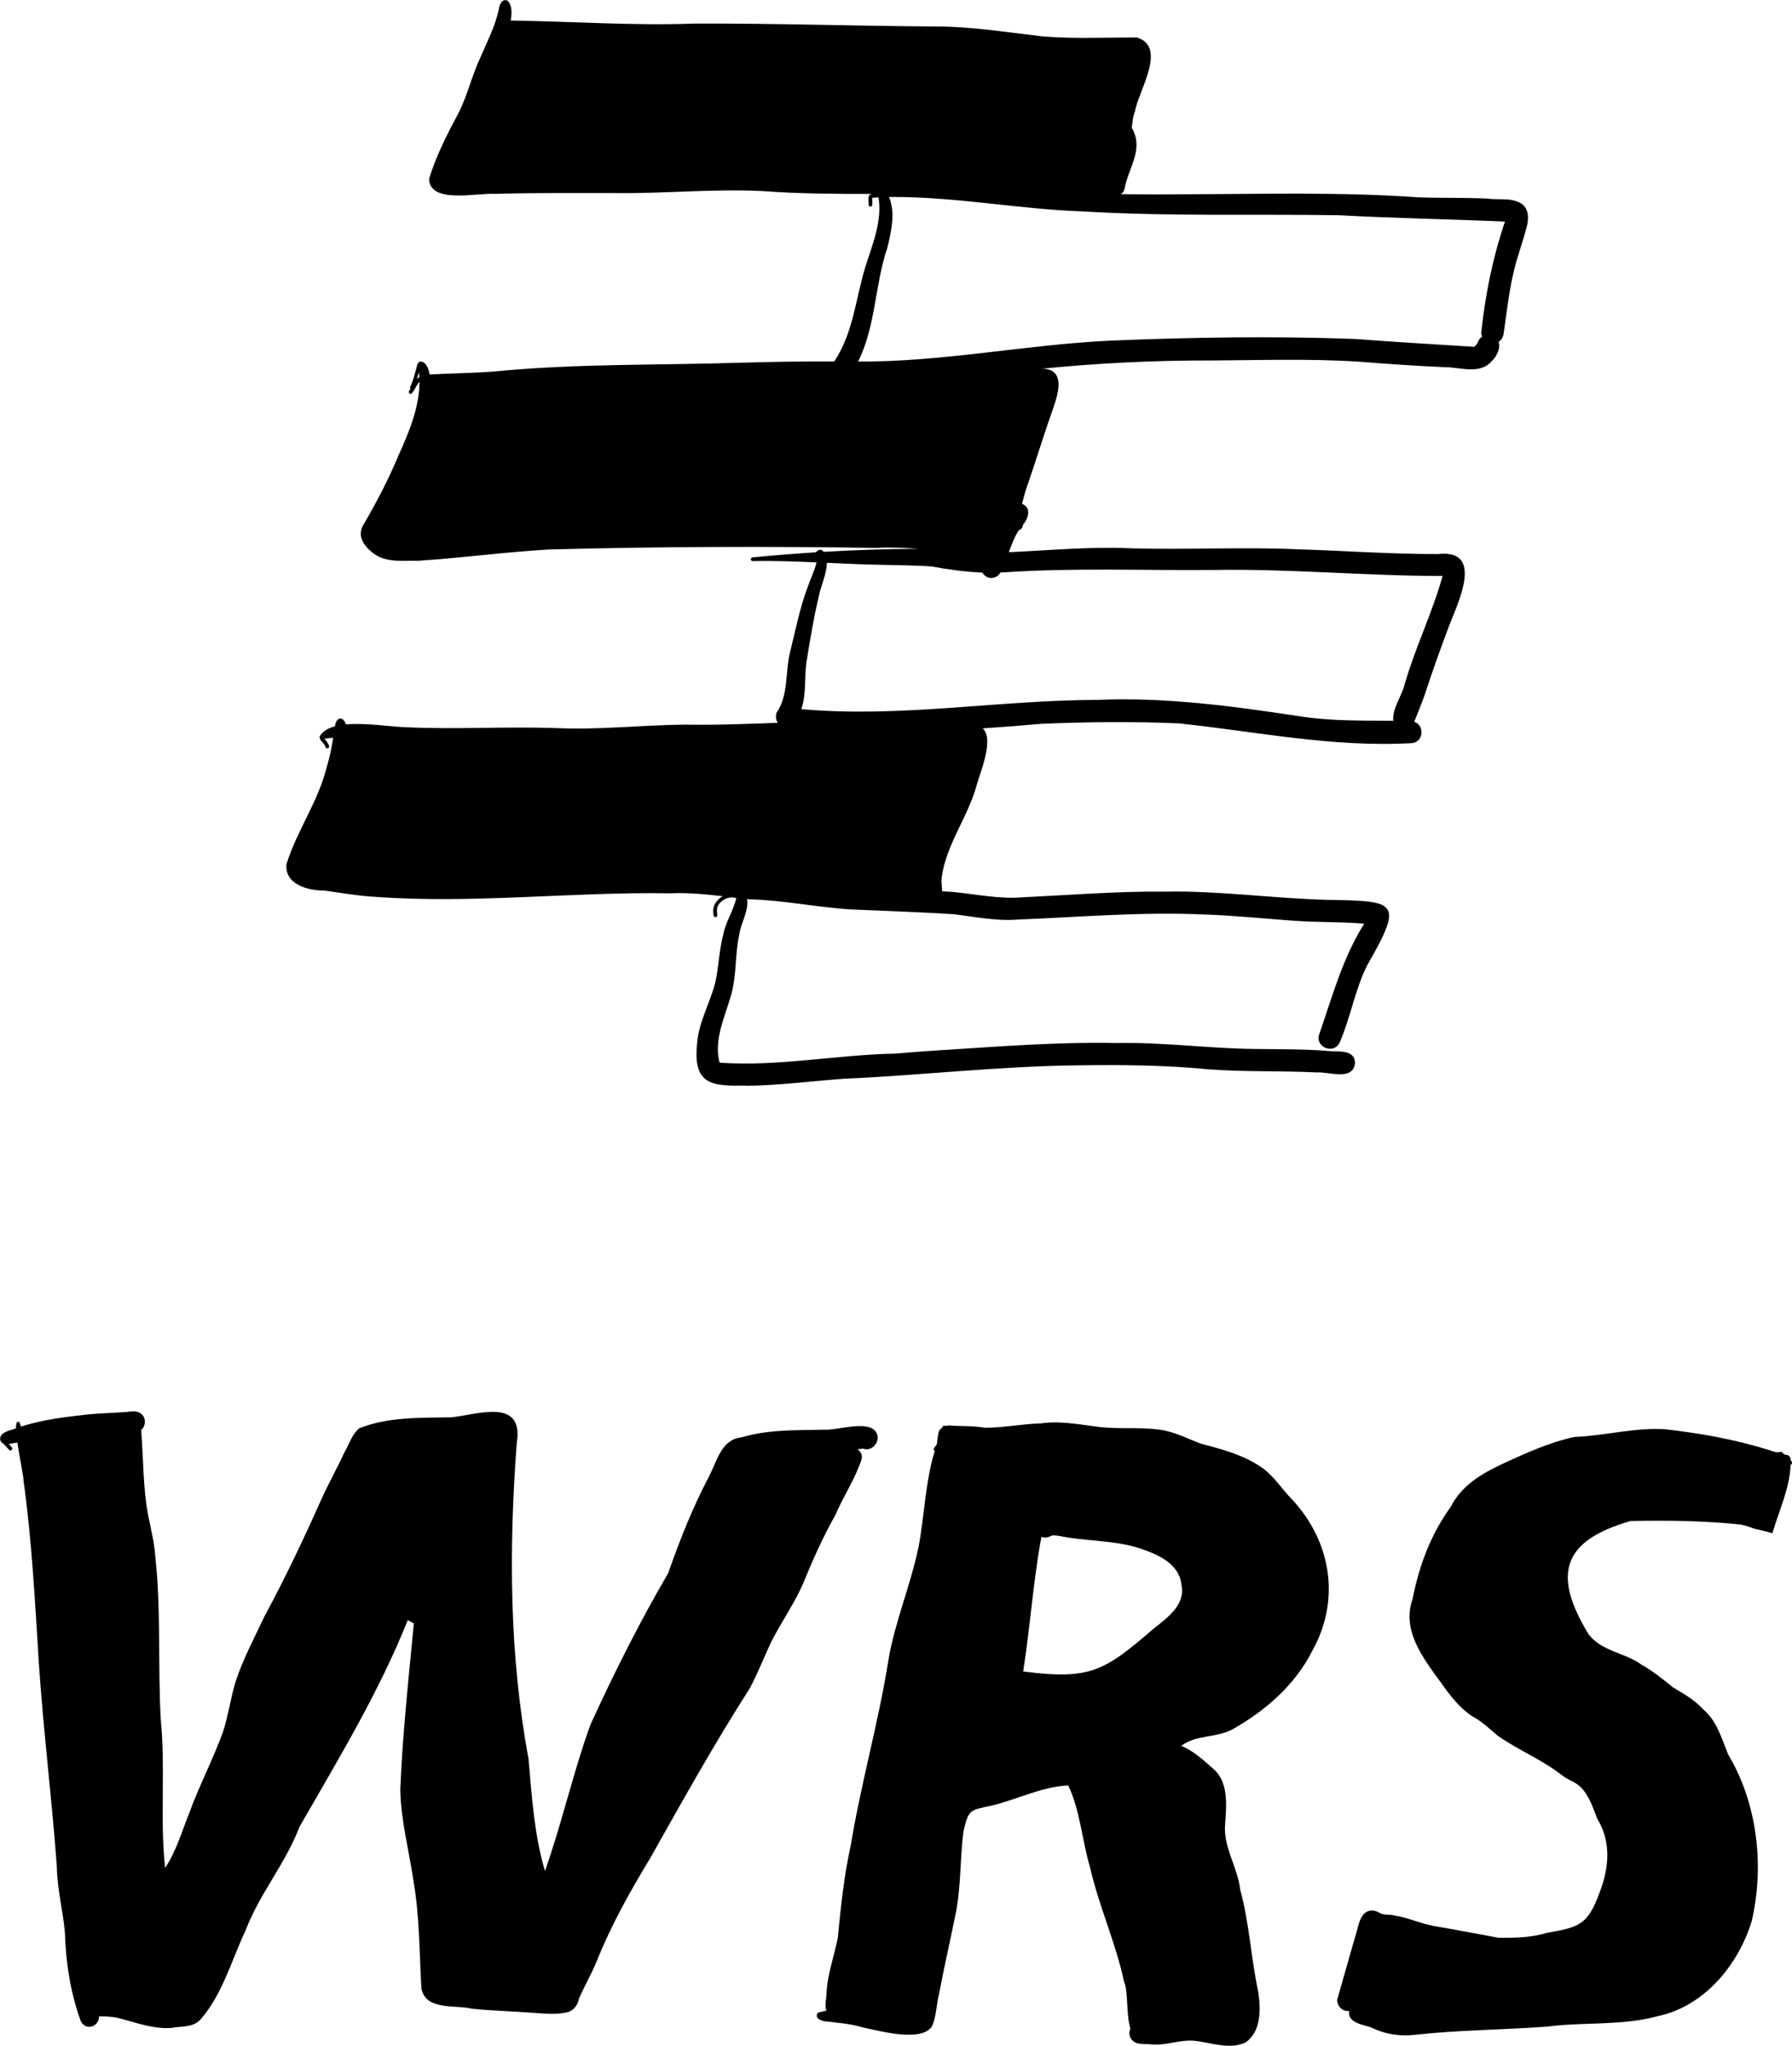
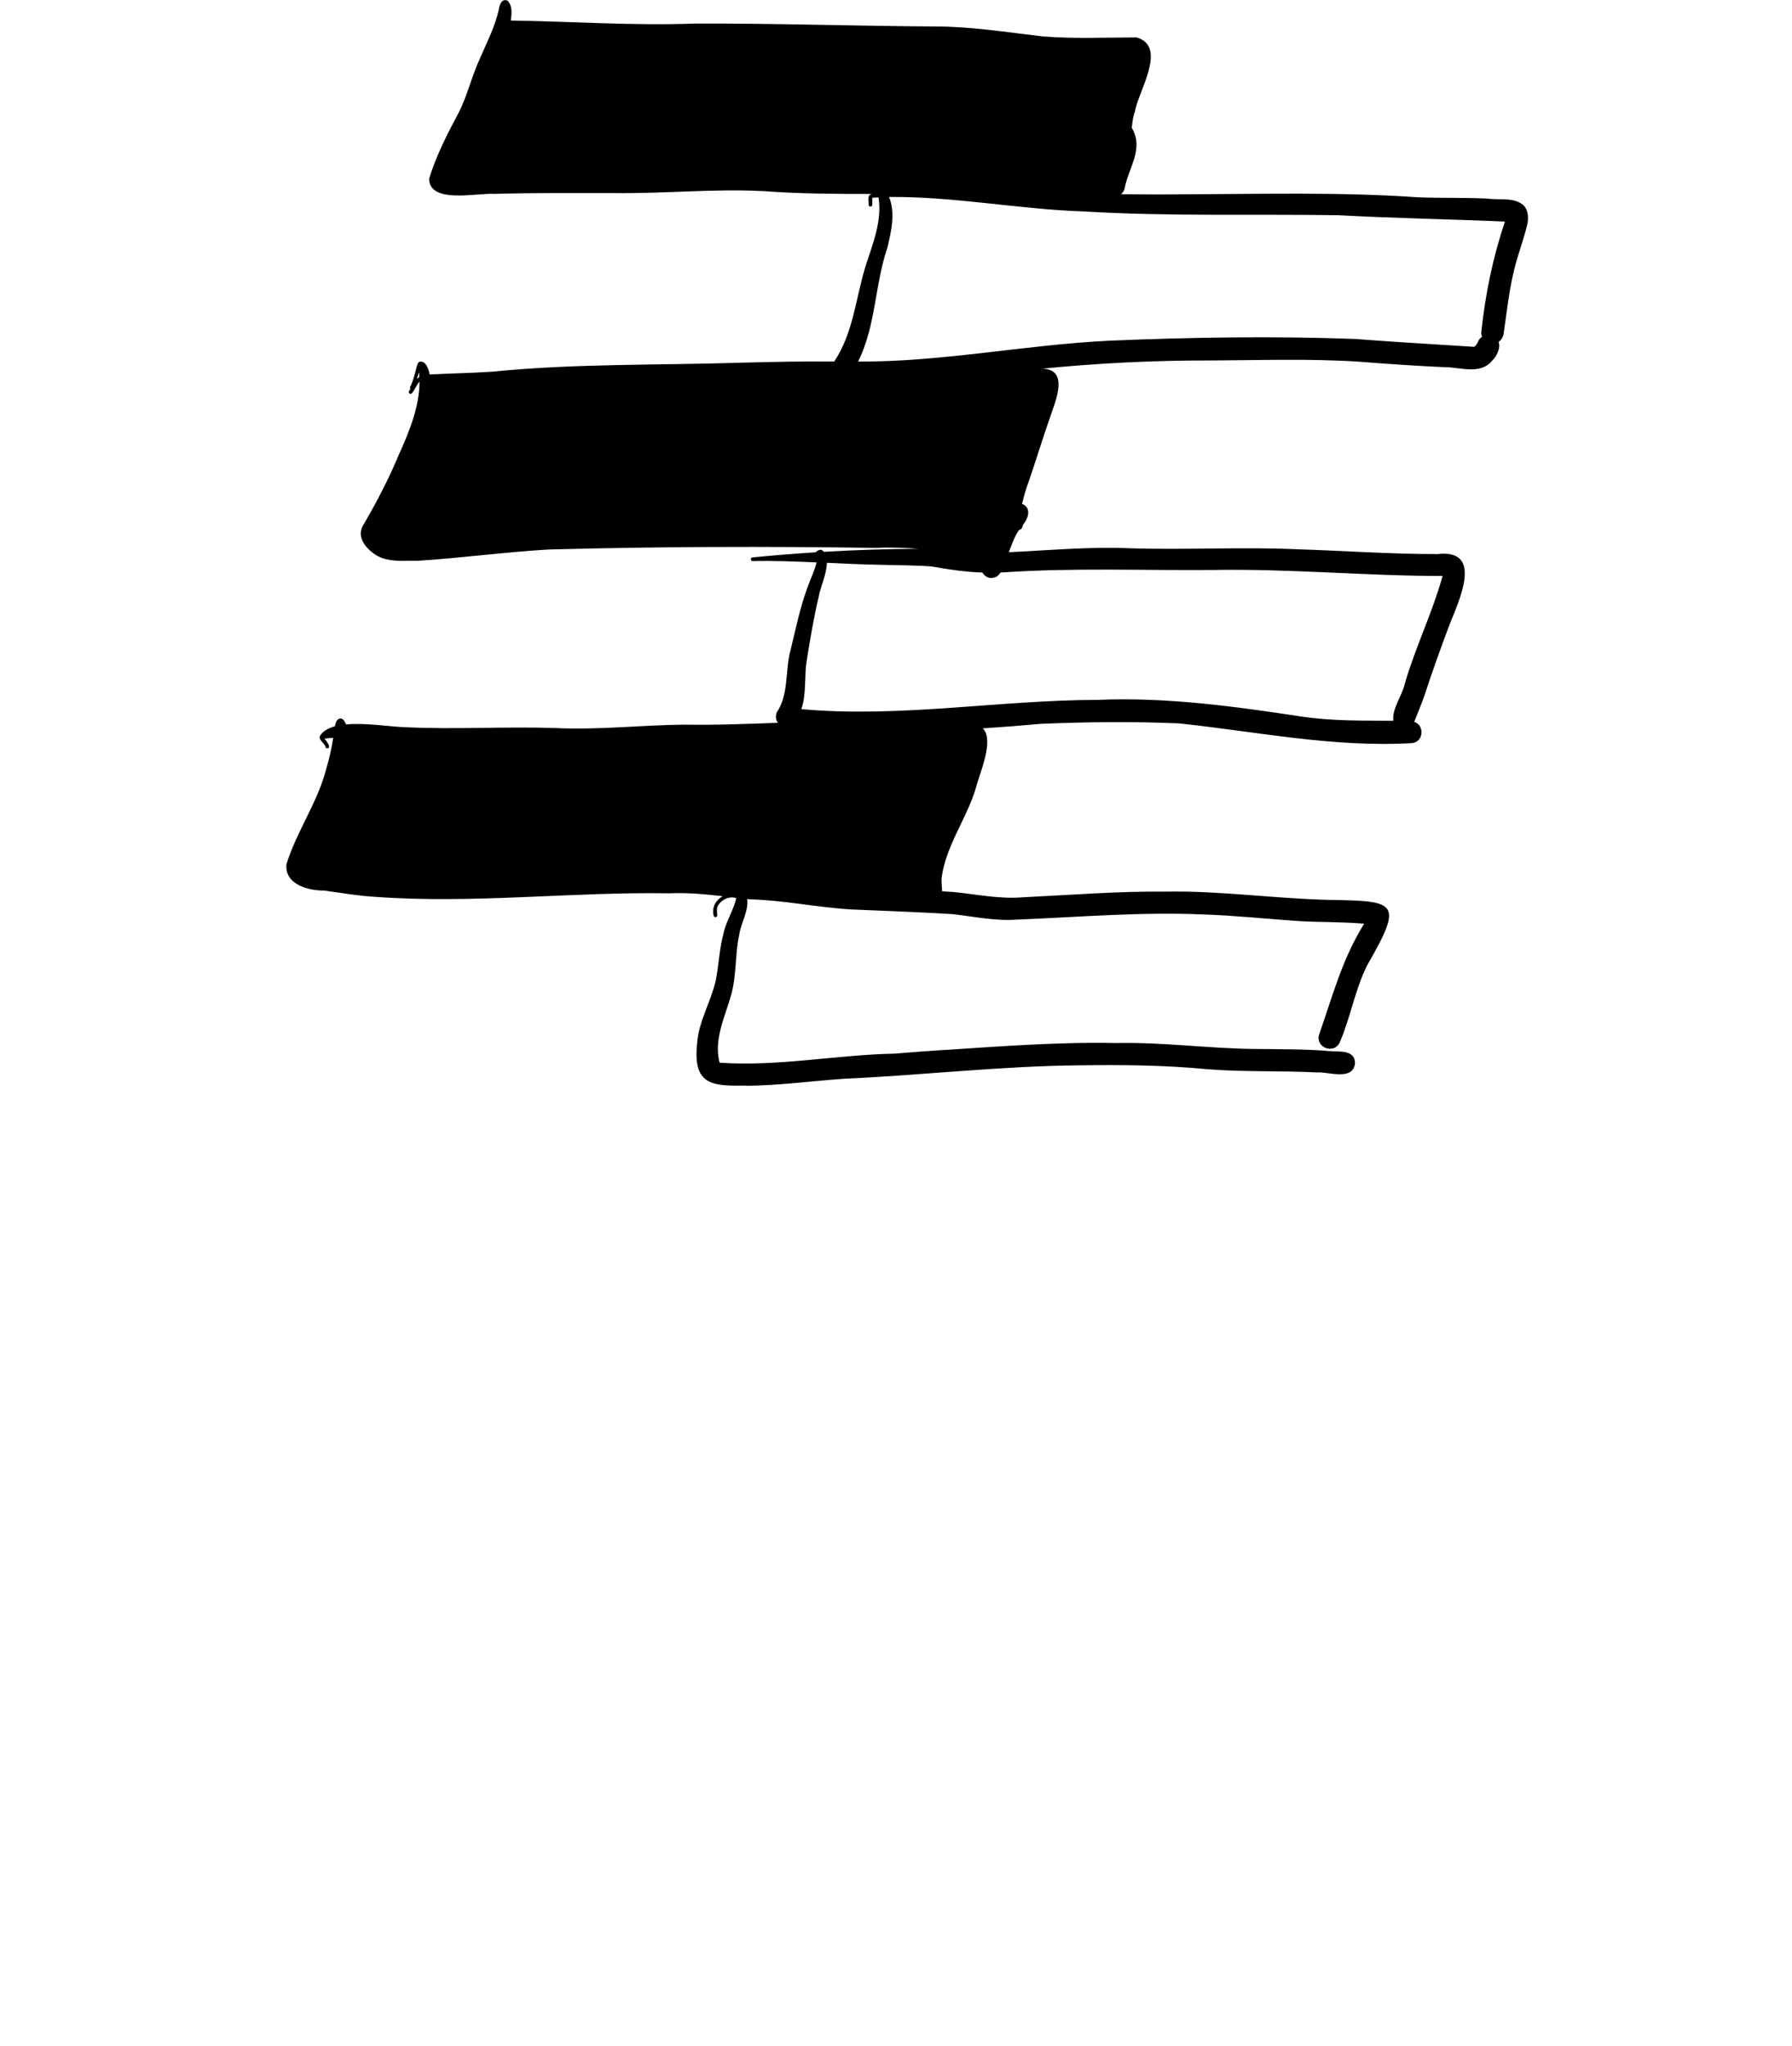
<svg xmlns="http://www.w3.org/2000/svg" id="Ebene_2" viewBox="0 0 241.92 276.04">
  <defs>
    <style>.cls-1{fill:#000;stroke-width:0px;}</style>
  </defs>
  <g id="Ebene_1-2">
-     <path class="cls-1" d="M138.13,225.54c9.08,1.17,10.94-.03,17.66-5.82,1.84-1.44,4.3-3.23,3.7-5.89-.29-2.82-3.11-4.04-5.43-4.84-3.12-1.06-6.51-1.02-9.71-1.5-.77-.09-1.57-.35-2.33-.3-.47.26-.95.38-1.44.18,0,.02,0,.04,0,.06-1.11,6-1.5,12.09-2.45,18.11ZM161.1,275.36c-1.94-.13-3.99.77-5.9.48-.78-.05-1.7.09-2.31-.5-.46-.44-.52-1.09-.29-1.61-.59-1.88-.27-5.09-.85-6.31-1.12-5.29-3.41-10.21-4.6-15.48-1.1-3.65-1.3-7.57-2.94-11.03-3.67.21-6.83,1.88-10.33,2.73-2.93.64-3.09.43-3.81,3.46-.5,3.81-.3,7.65-1.12,11.43-.69,3.45-1.5,6.9-2.14,10.34,0,0,0,0,0,.01-.41,1.51-.36,3.15-1.01,4.57-1.48,2.19-7.2.55-9.46.09-1.55-.48-3.13-.56-4.73-.77-.61,0-1.79-.43-1.18-1.19.38-.11.76-.2,1.14-.26-.27-.66-.03-1.46,0-2.15.08-2.63,1.02-5.11,1.53-7.67.41-4.19.83-8.37,1.75-12.48,1.37-8.35,3.73-16.52,5.06-24.86.86-5.25,3.02-10.22,4.09-15.41.82-4.31.9-8.75,2.19-12.98-.38-.21.07-.55.22-.78.04-.07.07-.2.12-.36-.04-.1,0-.2.01-.31.08-.41.08-.84.23-1.23.09-.16.22-.29.36-.4.15-.27.32-.4.52-.27.25-.08.52-.1.77-.05,1.51.09,3.02.02,4.51.28,2.53.02,5.14-.53,7.55-.58,2.43-.36,4.77.07,7.17.38,2.98.47,5.84.07,8.79.45,1.98.23,3.79,1.19,5.61,1.88,2.61.71,5.25,1.36,7.59,2.79,1.89,1.07,2.94,2.71,4.27,4.21,5.72,5.74,7.25,13.89,3.2,21.06-2.27,4.51-6.33,8.04-10.66,10.47-2.17,1.23-5.01.73-6.99,2.28,1.69.62,3.31,2.21,4.52,3.25,1.89,1.82,1.58,4.89,1.42,7.21-.33,3.11,1.68,5.87,2.03,8.93,1.23,4.54,1.46,9.27,2.44,13.83.34,2.32.41,5.31-1.73,6.8-2.22,1.02-4.73-.03-7.03-.25Z" />
-     <path class="cls-1" d="M17.54,193.34h.08s-.05,0-.08,0ZM23.49,273.61c-2.65.3-5.17-.72-7.69-1.35-.81-.14-1.63-.2-2.44-.18.1,1.27-1.73,2.1-2.46.63-1.37-3.74-2.02-7.9-2.13-11.83-.25-3-1.04-5.89-1.09-8.91-.66-9.12-1.8-18.2-2.42-27.32-.53-8.34-.93-16.61-2.09-24.89.02-.55-.53-3.06-.83-5.11-.37.06-.73.11-1.1.18.08.19.22.32.35.47.22.23-.13.59-.35.35-.24-.27-.48-.53-.72-.8-.27-.14-.53-.38-.5-.72,0-.79,1.14-1.09,1.78-1.27.12-.04.24-.09.36-.13,0-.7.12-1.07.48-.81.06.2.12.39.18.58,2.94-.94,5.96-1.3,9.03-1.64,1.59-.17,3.17-.18,4.73-.3.81,0,1.73-.35,2.43.18.76.54.68,1.68.05,2.23.31,3.84.23,7.85.96,11.6.38,1.86.82,3.62.95,5.5.79,7.31.33,14.6.73,21.92.67,6.67-.14,13.38.59,20.06,1.5-2.24,2.24-4.87,3.24-7.36,1.35-3.72,3.28-7.39,4.61-11.09.68-2.16,1-4.43,1.64-6.6.98-3.06,2.54-5.93,3.89-8.83,0,0,.01-.02.01-.03,0,0,.01-.02.02-.03,2.77-5.11,5.24-10.33,7.61-15.63,1.04-2.33,2.13-4.21,3.16-6.45.65-1.11,1.02-2.44,2.02-3.3,3.9-1.56,8.32-1.41,12.47-1.48,3.64-.41,9.8-2.66,8.8,3.49-1.07,14.23-1.01,28.57,1.59,42.59.45,5.07.76,10.22,2.22,15.13,2.3-6.46,3.82-13.38,6.16-19.79,3.22-7.01,6.59-13.75,10.47-20.38,1.6-4.57,3.32-8.89,5.57-13.17,1.05-2.04,1.64-4.91,4.36-5.17,3.59-1.09,7.51-.95,11.16-1.03,1.86.12,6.75-1.65,7.19.89.14,1.04-.93,2.06-1.95,1.66-.25.03-.5.06-.76.09.4.27.66.72.57,1.27-.84,2.65-2.46,5.01-3.55,7.57-1.66,2.96-3.05,6.03-4.32,9.17-1.22,2.82-3.03,5.33-4.4,8.08-.96,2.04-1.77,4.14-2.83,6.13-4.78,7.47-9.1,15.21-13.45,22.94-2.69,4.43-5.25,8.99-7.18,13.8-.76,1.84-1.68,3.43-2.44,5.14-.14.79-.61,1.49-1.36,1.81-1.68.45-3.49.21-5.2.11-2.69-.21-5.24-.25-7.9-.53-2.29-.57-6.25.3-6.82-2.76-.28-4.8-.23-9.6-1.05-14.36-.6-4.15-1.72-8.25-1.8-12.45.31-7.52,1.12-14.98,1.83-22.42l-.82-.44c-3.91,9.77-9.38,18.77-14.61,27.87-1.88,4.97-5.41,9.04-7.29,14.01-1.93,4.07-3.1,8.62-6.13,12.06-.91.95-2.33.88-3.55,1.01Z" />
-     <path class="cls-1" d="M180.54,269.76c.86-3.07,1.77-6.16,2.64-9.24.31-1.11.61-2.73,2.07-2.72.4,0,.74.16.92.28.61.4,1.45.2,2.15.4,1.94.32,3.73,1.2,5.67,1.48,2.8.47,5.57,1.02,8.35,1.52,2.3.01,4.38-.03,6.55-.68,4.3-.75,5.45-1.07,7.03-5.37,1.3-3.27,1.63-6.88-.27-9.98-.6-1.48-1.05-3.04-2.19-4.23-.64-.7-1.61-.98-2.38-1.51-2.76-2.22-6-3.48-8.88-5.49-1.11-.95-2.18-1.96-3.48-2.65-1.74-1.17-3.02-2.85-4.21-4.55-2.38-3.24-5.32-7.05-3.81-11.26.89-4.56,2.47-8.74,5.18-12.48,1.46-2.88,4.19-4.45,6.99-5.77,3.11-1.43,6.34-2.9,9.66-3.61,4.02-.15,8.21-1.3,12.2-1.05,4.86.55,9.68,1.41,14.32,2.89.45.17.92.3,1.38.16.15,0,.23.11.24.22.12,0,.24.09.28.2.31-.09.73.13.78.52,0,.07,0,.13,0,.2.07.07.13.14.18.23.05.17-.04.34-.18.41-.12,3.17-1.57,6.17-2.46,9.21-.59-.16-1.18-.33-1.77-.46-.01,0-.03,0-.04-.01,0,0,0,0,0,0,0,0,0,0,0,0,0,0,0,0,0,0,0,0,0,0,0,0h0,0s0,0-.01,0c0,0,0,0,0,0,0,0,0,0,0,0,0,0,0,0,0,0-.09-.02-.18-.04-.27-.06h0-.05s-.01-.02-.02-.02c-.11-.03-.22-.05-.33-.08-.57-.23-1.16-.41-1.77-.54-4.91-.52-9.95-.58-14.88-.48-9.27,2.66-10.57,7.23-5.69,15.25,1.73,2.35,4.93,2.49,7.17,4.14,1.53.86,2.88,1.95,4.23,3.05,1.47.86,2.95,1.72,4.11,2.99,1.83,1.55,2.47,3.9,3.33,6.03,3.98,6.64,4.95,15.12,3.18,22.61-1.84,5.92-6.45,11.45-12.69,12.75-4.89,1.33-10.04.75-14.95,1.41-6,.43-11.96.45-17.91,1.11-2.05.23-4.05-.13-5.89-1.04-1.16-.36-3.11-.63-2.89-2.18-.16.02-.35,0-.54-.05-.63-.17-1.07-.77-1.07-1.4,0-.07,0-.13.01-.2Z" />
    <path class="cls-1" d="M115.85,48.79c11.36.06,22.64-2.28,33.96-2.82,11.02-.46,22.09-.64,33.12-.23h.02c5.33.41,10.8.72,16.07,1.06.23-.19.43-.43.52-.71.12-.28.31-.5.55-.66-.11-.23-.15-.5-.1-.77.55-5.03,1.55-9.96,3.18-14.76-7.5-.33-14.99-.45-22.48-.86-11.47-.18-22.96.18-34.42-.51-8.75-.29-17.5-2.04-26.25-1.95.89,2.15.3,4.64-.22,6.83-1.73,5.08-1.54,10.54-3.95,15.36ZM56.3,51.13c.09-.1.2-.18.3-.26,0-.22-.02-.44-.04-.66-.1.3-.18.61-.27.92ZM188.1,97.27c-.2-1.64,1.16-3.35,1.53-4.95,1.43-4.96,3.75-9.65,5.12-14.6-10.34,0-20.65-1-31-.81-9.46.08-18.94-.32-28.38.33-.1,0-.2.01-.3.01-.11.18-.25.35-.42.49-.92.52-1.61.18-2.04-.48-2.29-.09-4.6-.41-6.81-.82-2.34-.18-4.69-.16-7.04-.23-2.38-.04-4.75-.16-7.13-.27-.02,1.51-.92,3.41-1.11,4.61-.67,2.79-1.13,5.62-1.59,8.44-.4,2.21-.01,4.55-.75,6.7,13.35,1.2,26.7-1.23,40-1.25,9.33-.4,18.54.89,27.74,2.28,4.11.59,8.11.5,12.18.54ZM100.65,146.48c-4.66.11-7.12-.17-6.54-5.68.21-2.97,1.83-5.57,2.5-8.42.43-2.09.48-4.24,1.04-6.31.32-1.71,1.38-3.2,1.74-4.87-.95-.37-2.16.27-2.54,1.17-.11.38-.04.75-.02,1.14.02.32-.48.32-.5,0-.24-1.15.32-2.05,1.23-2.58-2.38-.27-4.76-.5-7.16-.39-13.29-.22-26.55,1.45-39.84.47-2.28-.13-4.51-.53-6.77-.84-2.18.02-5.37-.82-5.12-3.54,1.38-4.5,4.28-8.44,5.42-13.06.41-1.34.68-2.66.89-4.01-.38.02-.76.06-1.14.11-.01,0-.03.01-.04.02.28.27.48.59.62.95.12.3-.34.49-.46.2-.12-.57-.87-.86-.81-1.46.39-.7,1.13-1.12,2.07-1.38.01-.07.02-.15.04-.23.09-.32.2-.65.53-.79.46-.15.72.3.93.77,2.72-.25,6.18.34,7.91.37,6.8.34,13.55-.11,20.35.12,5.85.28,11.63-.41,17.43-.46,4.2.07,8.4-.09,12.6-.25-.24-.34-.34-.78-.18-1.35,1.71-2.49,1.12-5.65,1.9-8.47.71-2.89,1.29-5.83,2.35-8.62.36-1.05.91-2.11,1.15-3.2-2.88-.13-5.75-.24-8.62-.18-.32,0-.32-.5,0-.5,2.8-.27,5.62-.5,8.45-.68.03-.01.06-.03.09-.04.24-.2.55-.43.87-.23.07.06.14.13.2.2,4.27-.25,8.56-.39,12.81-.41-1.92-.14-3.84-.22-5.78-.12-14.75-.22-29.5-.18-44.25.22h.05c-5.88.34-11.73,1.14-17.61,1.52-1.9-.04-4.06.26-5.73-.8-1.43-.96-2.71-2.51-1.56-4.21,1.74-2.98,3.33-6.04,4.66-9.23,1.42-3.14,2.8-6.45,2.83-9.93-.49.41-1.08,2.32-1.46,1.42,0-.04.01-.09.04-.13.06-.11.12-.22.19-.33-.08-.1-.09-.28.06-.44.34-.76.53-1.58.75-2.38.07-.29.13-.7.44-.84.73-.09,1.14.66,1.34,1.73,2.82-.15,5.67-.19,8.48-.38,11.23-1.12,22.38-.85,33.62-1.21,4.16-.11,8.34-.2,12.52-.16,2.58-3.87,2.88-8.42,4.19-12.73.96-3.05,2.31-6.19,1.79-9.41-.28.01-.56.02-.84.04,0,.32,0,.64,0,.95s-.5.32-.5,0c.06-.41-.16-1,.14-1.32.09-.05.18-.1.28-.14-4.86,0-9.73-.02-14.58-.38-6.77-.35-13.5.36-20.28.26-5.36.01-10.71-.05-16.06.11-2.32-.16-8.8,1.41-8.83-2.05.98-3.17,2.48-6.08,4.03-8.98,1.2-2.4,1.77-5.04,2.93-7.46.89-2.06,1.93-4.09,2.43-6.29.08-.61.36-1.63,1.19-1.3t0,0c.58.54.64,1.51.44,2.66,0,0,.02.02.02.03,8.25.12,16.49.71,24.75.41,10.85-.05,21.7.33,32.55.39,4.86,0,9.68.79,14.49,1.34,4.25.34,8.45.14,12.69.14,4.23,1.24.19,7.29-.24,10.03-.25.56-.32,1.37-.42,2.17.13.21.25.43.33.68,1.05,2.57-.88,5.03-1.3,7.54-.09.33-.27.57-.49.73,2.9.04,5.8.05,8.71.01,10.44-.02,20.95-.32,31.35.41,3.12.12,6.24.03,9.36.17,1.68.25,3.55-.23,4.9.88.71.71.72,1.77.52,2.69-.56,2.29-1.45,4.48-1.93,6.79-.57,2.53-.87,5.3-1.24,7.8-.04.48-.3.92-.69,1.18.3.84-.25,1.96-.92,2.59-1.58,1.9-4.38.79-6.45.82-3.88-.18-7.67-.43-11.5-.74,0,0,0,0-.01,0,0,0-.03,0-.05,0-6.63-.43-13.28-.19-19.92-.16-7.76-.02-15.45.37-23.13,1.14.15-.01.3-.02.45-.03,3.55.12,1.73,4.34,1.04,6.37-1.02,2.89-1.98,6.07-2.95,8.88-.37.96-.64,1.97-.89,2.98,1.29.54.87,1.94.11,2.85-.04.34-.18.6-.54.7-.62.94-.96,1.93-1.36,2.98,5.51-.25,10.88-.77,16.39-.53,7.55.24,15.1-.21,22.65.14,6.29.19,12.58.66,18.88.64,6.25-.7,2.81,6.38,1.58,9.52-1.18,3.11-2.39,6.5-3.38,9.55-.43,1.2-.91,2.39-1.39,3.57,1.38.43,1.32,2.66-.27,2.87-10.65.62-20.97-1.55-31.47-2.66-6.22-.27-12.47-.2-18.69.06h0c-2.61.24-5.22.44-7.82.61,1.63,1.52-.47,6.23-.91,7.96,0-.01,0-.02.02-.04-1.22,4.2-4.09,7.88-4.66,12.24-.05.51.03,1.18.07,1.83.48.03.95.05,1.4.08,3.2.3,6.32,1,9.56.72,6.48-.31,12.71-.82,19.16-.76,7.34-.14,14.62.93,21.93,1.11,9.26.16,10.32.16,5.35,8.79-1.67,3.31-2.25,7.02-3.71,10.41-.81,1.79-3.48.64-2.75-1.16,1.81-5.2,3.08-10.08,6.03-14.82-3.04-.28-6.49-.17-9.45-.4-4.03-.29-8.04-.7-12.06-.84-8.5-.39-17,.35-25.48.69-2.8.2-5.83-.43-8.53-.74-4.56-.28-9.31-.45-13.82-.64-4.53-.28-9.09-1.25-13.59-1.36-.12-.01-.25-.02-.37-.04.24,1.59-.82,3.17-1.05,4.75-.59,2.64-.36,5.4-1.06,8.02-.82,3.04-2.44,6.11-1.61,9.31,7.91.56,15.84-1.08,23.69-1.22,2.3-.19,4.39-.36,6.52-.49,0,0,.01,0,.02,0,.04,0,.06,0,.09,0h.02c7.79-.5,15.43-1.1,23.22-.94,6.41-.13,12.38.74,18.66.8,3.31.05,6.93,0,10.16.29,1.28.11,3.36-.22,3.41,1.6-.24,2.49-3.61,1.15-5.14,1.28-4.84-.25-9.91-.05-14.71-.43-5.8-.56-11.55-.61-17.36-.53-10.59.09-21.31,1.35-31.8,1.81-4.43.32-8.79.91-13.19.95Z" />
  </g>
</svg>